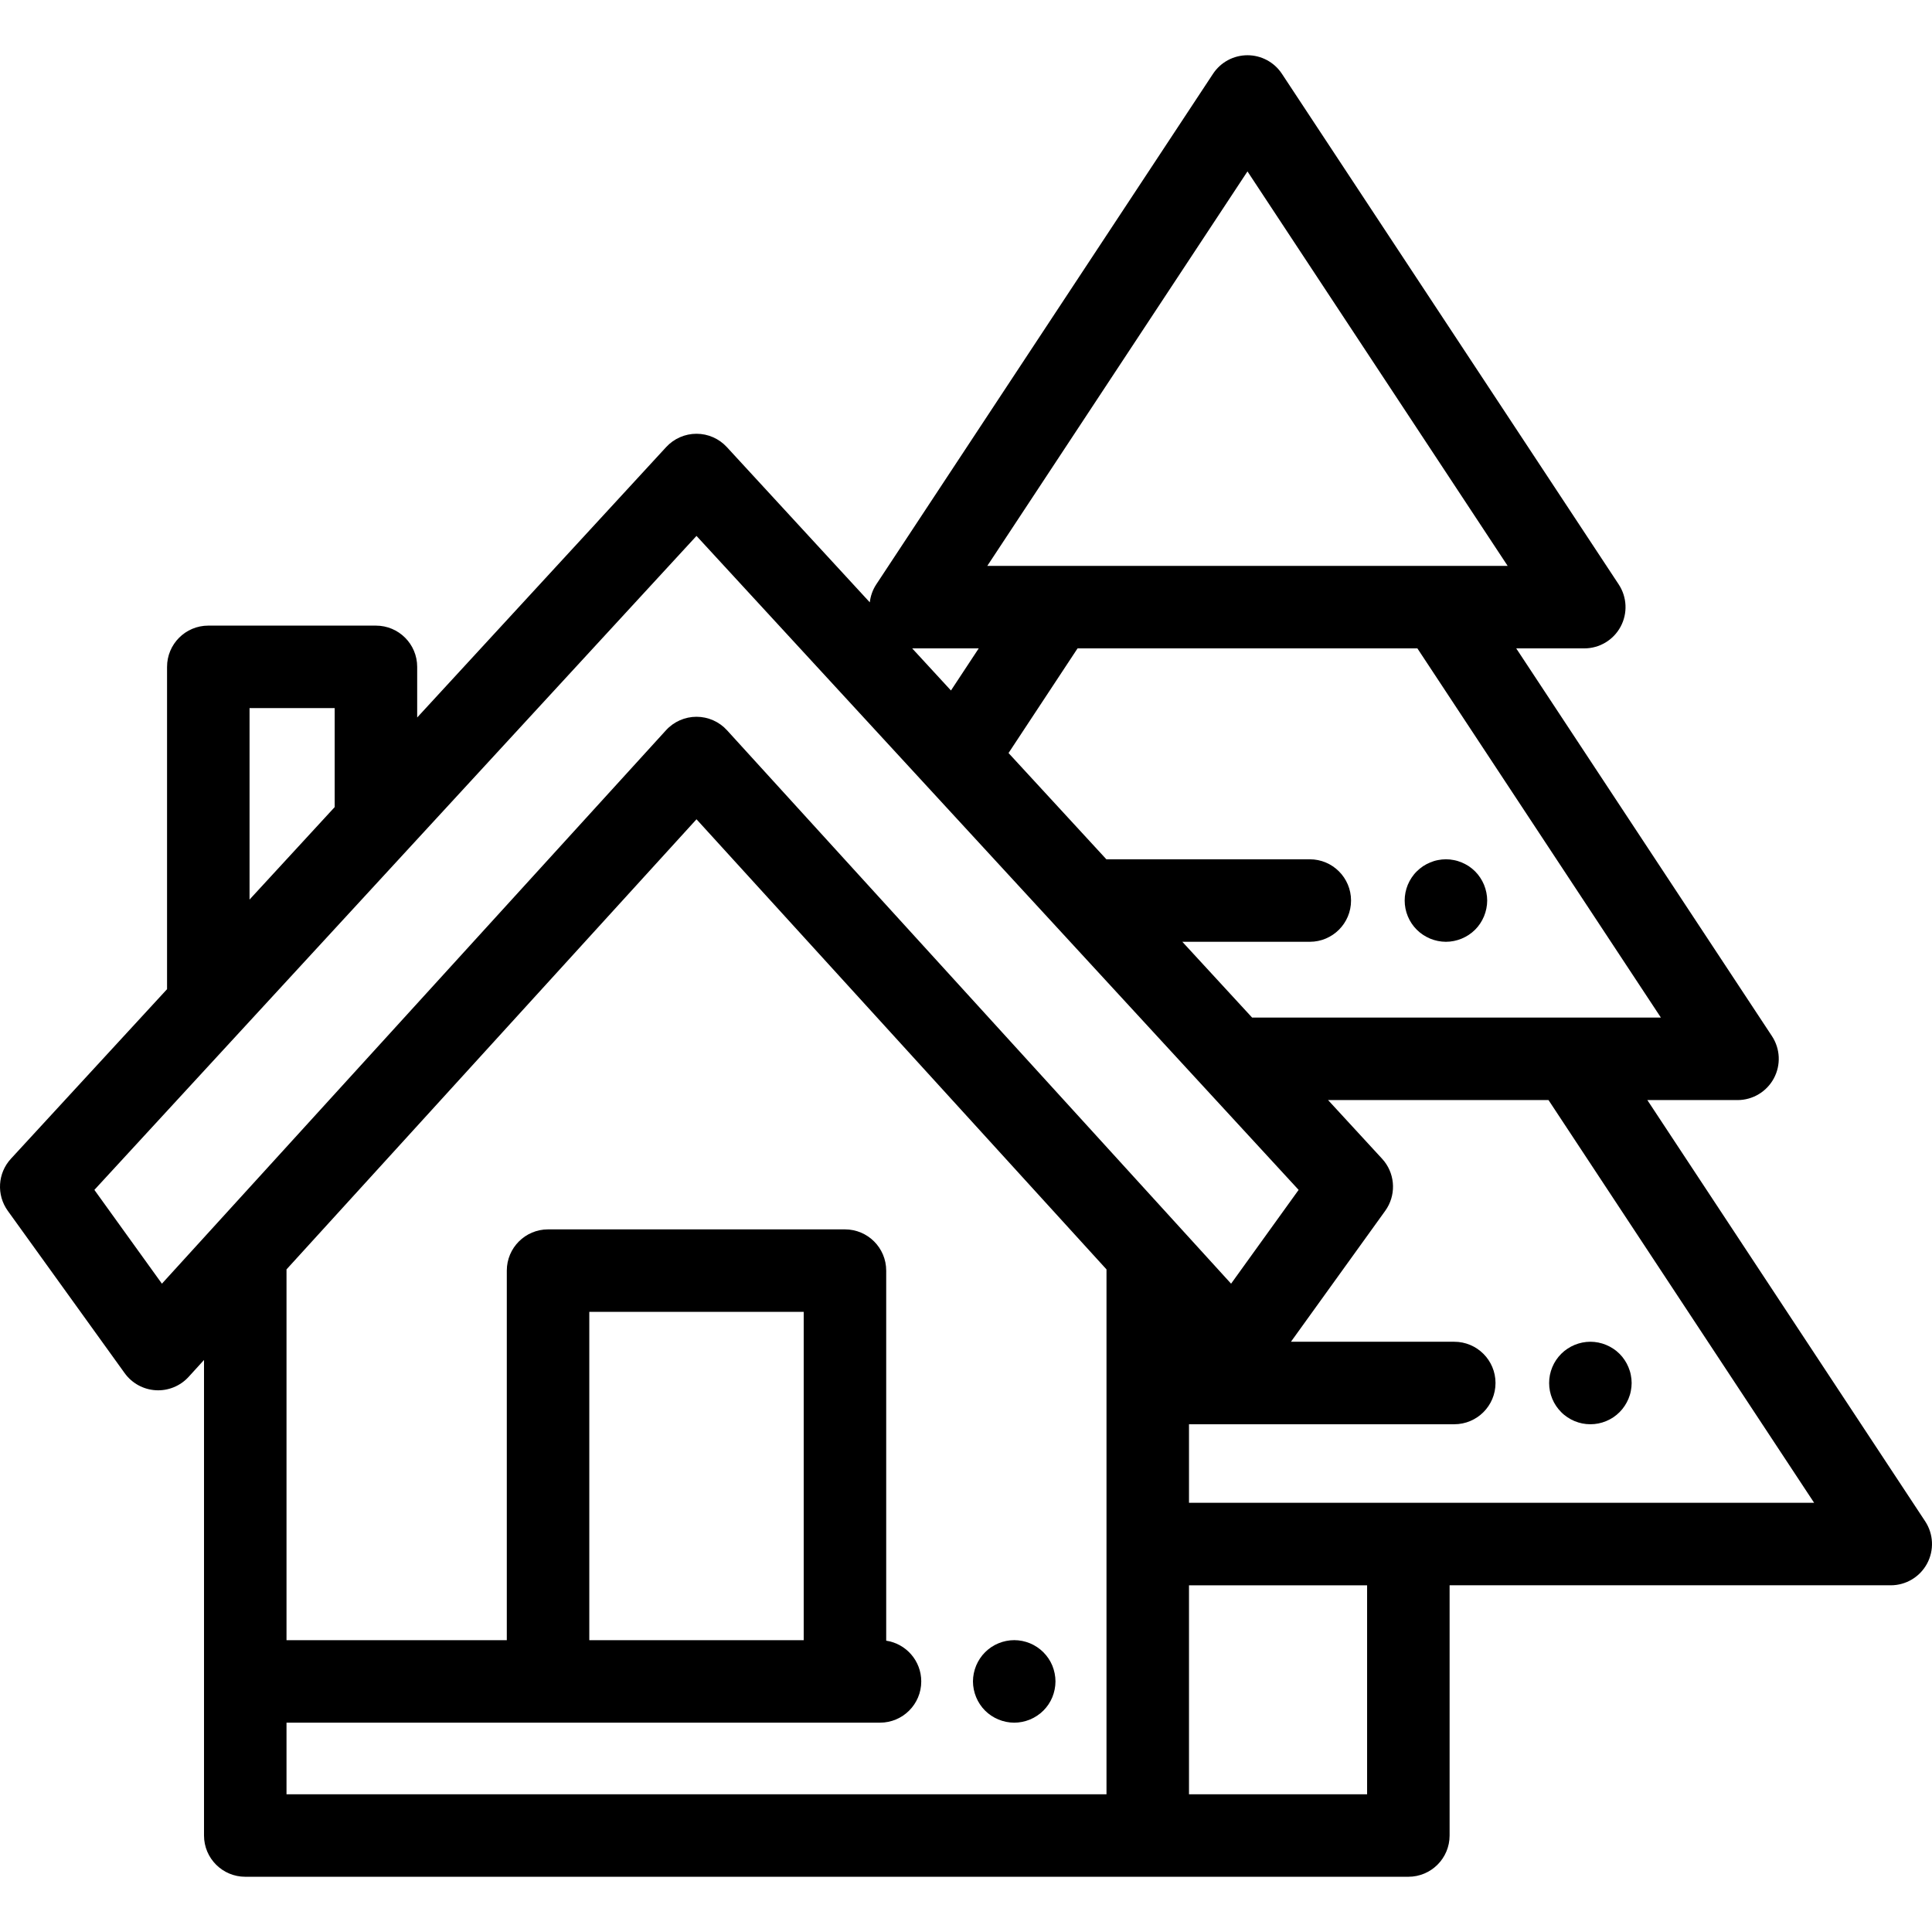
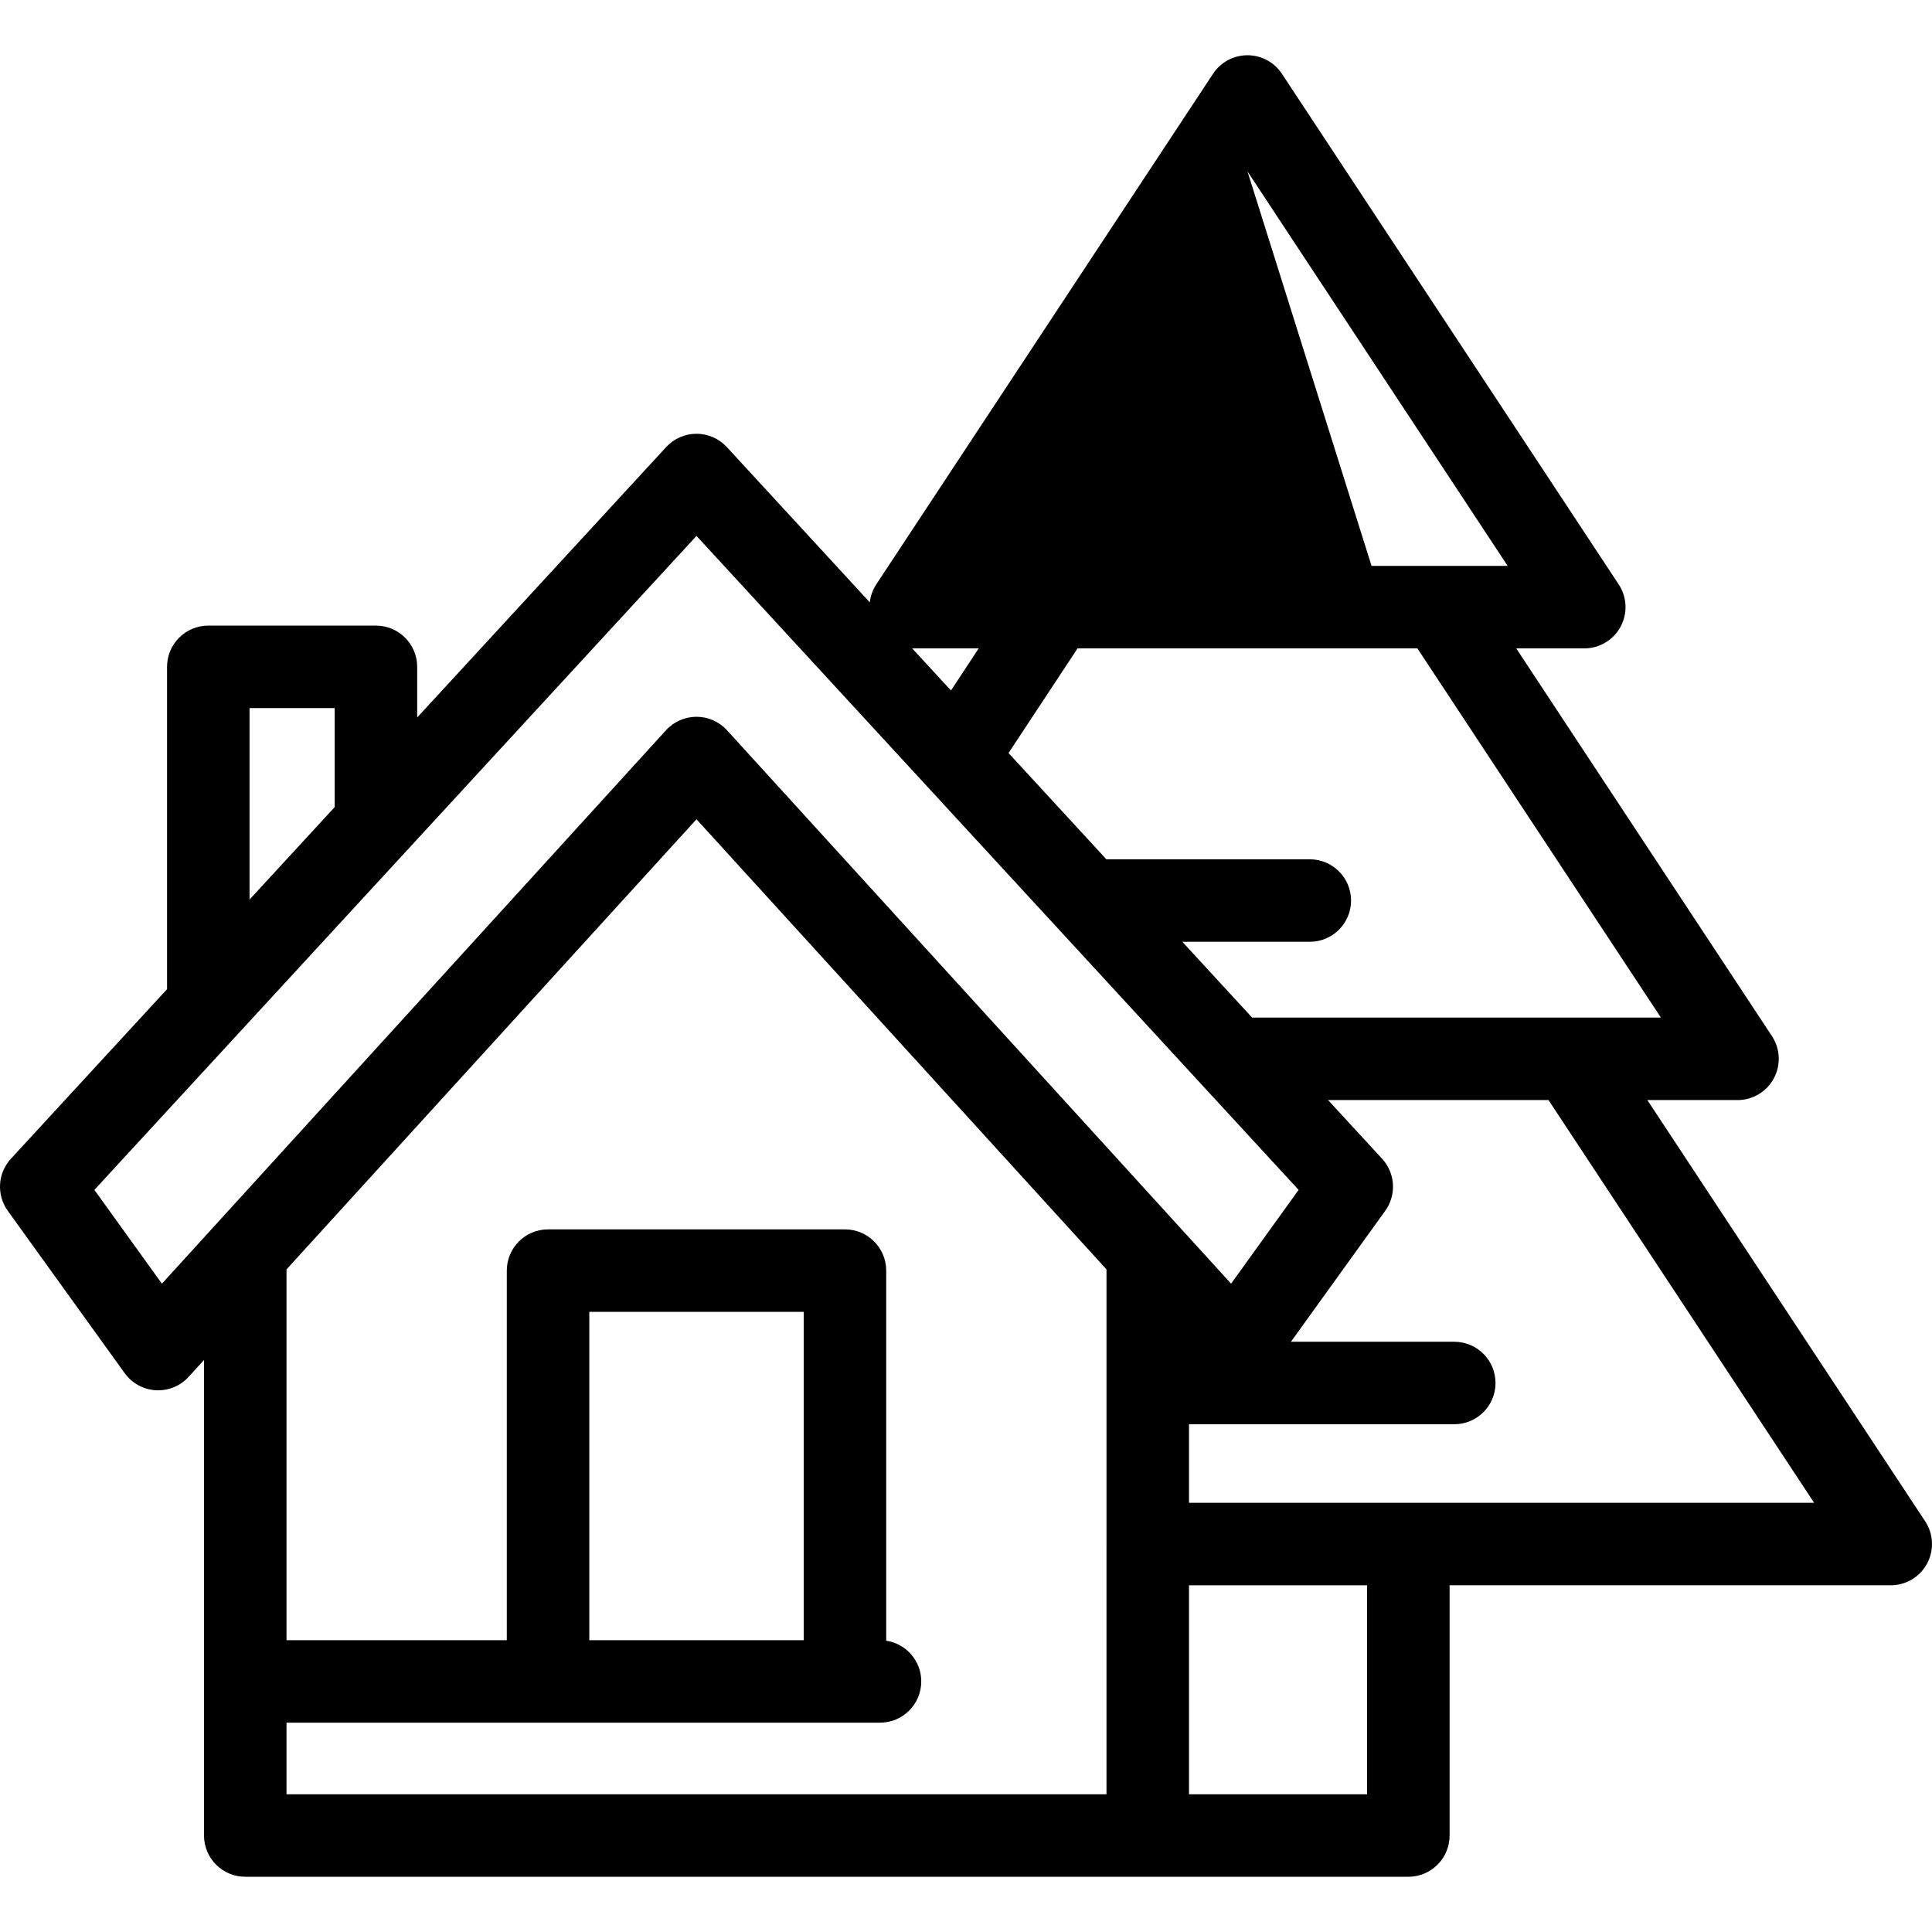
<svg xmlns="http://www.w3.org/2000/svg" version="1.1" viewBox="0 0 512 512" xml:space="preserve">
  <g>
    <g>
-       <path d="M510.195,403.17l-73.632-111.638h23.897c4.022,0,7.72-2.208,9.625-5.75c1.906-3.541,1.714-7.843-0.5-11.2l-67.77-102.752h18.036c4.022,0,7.72-2.208,9.625-5.75c1.906-3.541,1.714-7.843-0.5-11.2L339.718,19.552c-2.023-3.067-5.45-4.913-9.125-4.913c-3.675,0-7.102,1.845-9.126,4.913L232.212,154.88c-0.957,1.451-1.512,3.08-1.708,4.747l-37.884-41.146c-2.07-2.249-4.986-3.528-8.041-3.528c-3.055,0-5.972,1.279-8.041,3.528l-65.98,71.662v-13.417c0-6.037-4.895-10.931-10.931-10.931H55.202c-6.036,0-10.931,4.894-10.931,10.931v85.414L2.89,307.083c-3.516,3.817-3.861,9.58-0.83,13.792l30.982,43.027c1.926,2.674,4.954,4.336,8.245,4.526c3.272,0.192,6.489-1.116,8.708-3.553l4.071-4.469V486.43c0,6.037,4.895,10.931,10.931,10.931h239.168h69.063c6.036,0,10.931-4.894,10.931-10.931v-66.311h116.91c4.022,0,7.72-2.208,9.625-5.75C512.601,410.829,512.408,406.527,510.195,403.17z M440.154,269.669h-23.896h-84.435l-18.493-20.085h33.78c6.036,0,10.931-4.894,10.931-10.931s-4.895-10.931-10.931-10.931h-53.909l-25.928-28.16l18.29-27.731h90.062L440.154,269.669z M330.594,45.424l68.951,104.543H381.51H279.678h-18.036L330.594,45.424z M259.373,171.829l-7.359,11.158l-10.273-11.158H259.373z M66.133,187.657h22.562v26.232l-22.562,24.505V187.657z M293.233,409.189V475.5H75.928v-18.976h69.311h78.683h9.289c6.036,0,10.931-4.894,10.931-10.931c0-5.478-4.034-10.001-9.289-10.795v-98.069c0-6.037-4.895-10.931-10.931-10.931h-78.683c-6.036,0-10.931,4.894-10.931,10.931v97.932H75.928v-98.257l108.653-119.286l108.653,119.286V409.189z M156.17,434.661V347.66h56.82v87.001H156.17z M298.996,310.265L192.662,193.523c-2.071-2.275-5.004-3.57-8.082-3.57s-6.01,1.297-8.082,3.57L42.908,340.188l-17.897-24.855l38.227-41.52c0.001-0.001,0.003-0.003,0.004-0.004l42.125-45.753l79.211-86.032l68.842,74.769l65.564,71.211l25.164,27.33l-17.897,24.855L298.996,310.265z M362.296,475.5h-47.2v-55.38h47.2V475.5z M373.227,398.256v0.001h-58.131v-20.816h70.299c6.036,0,10.931-4.894,10.931-10.931c0-6.037-4.895-10.931-10.931-10.931h-43.282l24.988-34.704c2.843-3.948,2.716-9.26-0.208-13.054c-0.195-0.253-0.402-0.5-0.622-0.738l-14.319-15.552h58.42l70.392,106.726H373.227z" />
+       <path d="M510.195,403.17l-73.632-111.638h23.897c4.022,0,7.72-2.208,9.625-5.75c1.906-3.541,1.714-7.843-0.5-11.2l-67.77-102.752h18.036c4.022,0,7.72-2.208,9.625-5.75c1.906-3.541,1.714-7.843-0.5-11.2L339.718,19.552c-2.023-3.067-5.45-4.913-9.125-4.913c-3.675,0-7.102,1.845-9.126,4.913L232.212,154.88c-0.957,1.451-1.512,3.08-1.708,4.747l-37.884-41.146c-2.07-2.249-4.986-3.528-8.041-3.528c-3.055,0-5.972,1.279-8.041,3.528l-65.98,71.662v-13.417c0-6.037-4.895-10.931-10.931-10.931H55.202c-6.036,0-10.931,4.894-10.931,10.931v85.414L2.89,307.083c-3.516,3.817-3.861,9.58-0.83,13.792l30.982,43.027c1.926,2.674,4.954,4.336,8.245,4.526c3.272,0.192,6.489-1.116,8.708-3.553l4.071-4.469V486.43c0,6.037,4.895,10.931,10.931,10.931h239.168h69.063c6.036,0,10.931-4.894,10.931-10.931v-66.311h116.91c4.022,0,7.72-2.208,9.625-5.75C512.601,410.829,512.408,406.527,510.195,403.17z M440.154,269.669h-23.896h-84.435l-18.493-20.085h33.78c6.036,0,10.931-4.894,10.931-10.931s-4.895-10.931-10.931-10.931h-53.909l-25.928-28.16l18.29-27.731h90.062L440.154,269.669z M330.594,45.424l68.951,104.543H381.51h-18.036L330.594,45.424z M259.373,171.829l-7.359,11.158l-10.273-11.158H259.373z M66.133,187.657h22.562v26.232l-22.562,24.505V187.657z M293.233,409.189V475.5H75.928v-18.976h69.311h78.683h9.289c6.036,0,10.931-4.894,10.931-10.931c0-5.478-4.034-10.001-9.289-10.795v-98.069c0-6.037-4.895-10.931-10.931-10.931h-78.683c-6.036,0-10.931,4.894-10.931,10.931v97.932H75.928v-98.257l108.653-119.286l108.653,119.286V409.189z M156.17,434.661V347.66h56.82v87.001H156.17z M298.996,310.265L192.662,193.523c-2.071-2.275-5.004-3.57-8.082-3.57s-6.01,1.297-8.082,3.57L42.908,340.188l-17.897-24.855l38.227-41.52c0.001-0.001,0.003-0.003,0.004-0.004l42.125-45.753l79.211-86.032l68.842,74.769l65.564,71.211l25.164,27.33l-17.897,24.855L298.996,310.265z M362.296,475.5h-47.2v-55.38h47.2V475.5z M373.227,398.256v0.001h-58.131v-20.816h70.299c6.036,0,10.931-4.894,10.931-10.931c0-6.037-4.895-10.931-10.931-10.931h-43.282l24.988-34.704c2.843-3.948,2.716-9.26-0.208-13.054c-0.195-0.253-0.402-0.5-0.622-0.738l-14.319-15.552h58.42l70.392,106.726H373.227z" />
    </g>
  </g>
  <g>
    <g>
-       <path d="M432.182,364.374c-0.131-0.7-0.35-1.388-0.623-2.044c-0.273-0.667-0.612-1.301-1.006-1.891c-0.394-0.601-0.853-1.159-1.356-1.662c-0.503-0.503-1.06-0.962-1.662-1.356c-0.59-0.393-1.224-0.732-1.891-1.006c-0.656-0.273-1.344-0.481-2.044-0.623c-1.409-0.284-2.852-0.284-4.273,0c-0.689,0.142-1.378,0.35-2.044,0.623c-0.657,0.273-1.291,0.612-1.881,1.006c-0.601,0.394-1.159,0.853-1.662,1.356c-0.503,0.503-0.962,1.06-1.366,1.662c-0.393,0.59-0.732,1.224-1.006,1.891c-0.273,0.656-0.481,1.345-0.623,2.044c-0.142,0.7-0.207,1.421-0.207,2.132s0.066,1.432,0.207,2.143c0.142,0.7,0.35,1.377,0.623,2.044c0.273,0.656,0.612,1.29,1.006,1.88c0.404,0.601,0.864,1.159,1.366,1.662c0.503,0.514,1.06,0.962,1.662,1.366c0.59,0.393,1.224,0.732,1.881,1.006c0.666,0.273,1.355,0.481,2.044,0.623c0.709,0.142,1.432,0.208,2.143,0.208c0.709,0,1.432-0.066,2.131-0.208c0.701-0.142,1.389-0.35,2.044-0.623c0.667-0.273,1.301-0.612,1.891-1.006c0.601-0.404,1.159-0.853,1.662-1.366c0.503-0.503,0.962-1.06,1.356-1.662c0.393-0.59,0.732-1.224,1.006-1.88c0.273-0.667,0.492-1.345,0.623-2.044c0.142-0.711,0.219-1.432,0.219-2.143C432.4,365.795,432.324,365.074,432.182,364.374z" />
-     </g>
+       </g>
  </g>
  <g>
    <g>
-       <path d="M393.9,236.52c-0.142-0.7-0.349-1.388-0.622-2.055c-0.273-0.656-0.613-1.29-1.006-1.88c-0.393-0.601-0.853-1.159-1.355-1.662c-0.503-0.503-1.071-0.962-1.663-1.366c-0.59-0.383-1.235-0.721-1.89-0.995c-0.657-0.273-1.345-0.492-2.044-0.623c-1.41-0.295-2.864-0.284-4.274,0c-0.7,0.131-1.377,0.35-2.044,0.623c-0.656,0.273-1.29,0.612-1.88,0.995c-0.601,0.404-1.159,0.864-1.662,1.366c-0.515,0.503-0.963,1.06-1.366,1.662c-0.394,0.59-0.734,1.224-1.007,1.88c-0.273,0.667-0.48,1.355-0.622,2.055c-0.142,0.7-0.208,1.421-0.208,2.132s0.067,1.432,0.208,2.132c0.142,0.7,0.349,1.388,0.622,2.044c0.273,0.667,0.613,1.301,1.007,1.891c0.403,0.601,0.852,1.159,1.366,1.662c0.503,0.503,1.06,0.962,1.662,1.355c0.59,0.394,1.224,0.732,1.88,1.006c0.667,0.273,1.345,0.481,2.044,0.623c0.711,0.142,1.421,0.219,2.143,0.219c0.711,0,1.433-0.077,2.132-0.219c0.7-0.142,1.388-0.35,2.044-0.623c0.656-0.273,1.3-0.612,1.89-1.006c0.59-0.393,1.16-0.853,1.663-1.355c0.503-0.503,0.962-1.06,1.355-1.662c0.392-0.59,0.732-1.224,1.006-1.891c0.273-0.656,0.48-1.345,0.622-2.044c0.143-0.7,0.219-1.421,0.219-2.132S394.043,237.22,393.9,236.52z" />
-     </g>
+       </g>
  </g>
  <g>
    <g>
-       <path d="M279.493,443.452c-0.131-0.689-0.35-1.377-0.613-2.044c-0.273-0.656-0.612-1.29-1.006-1.88c-0.404-0.601-0.864-1.159-1.366-1.662c-0.503-0.503-1.06-0.962-1.662-1.366c-0.59-0.394-1.224-0.732-1.881-1.006c-0.666-0.273-1.354-0.481-2.044-0.623c-1.421-0.284-2.863-0.284-4.273,0c-0.701,0.142-1.389,0.35-2.044,0.623c-0.667,0.273-1.301,0.612-1.891,1.006c-0.601,0.404-1.159,0.864-1.662,1.366c-0.503,0.503-0.962,1.06-1.356,1.662c-0.393,0.59-0.732,1.224-1.006,1.88c-0.273,0.667-0.481,1.356-0.623,2.044c-0.142,0.711-0.219,1.432-0.219,2.143c0,0.711,0.077,1.432,0.219,2.132c0.142,0.7,0.35,1.388,0.623,2.044c0.273,0.667,0.612,1.301,1.006,1.891c0.394,0.601,0.853,1.159,1.356,1.662c0.503,0.503,1.06,0.962,1.662,1.355c0.59,0.393,1.224,0.732,1.891,1.006c0.656,0.273,1.344,0.481,2.044,0.623c0.7,0.142,1.421,0.219,2.131,0.219c0.711,0,1.433-0.076,2.143-0.219c0.69-0.142,1.378-0.35,2.044-0.623c0.657-0.273,1.291-0.612,1.881-1.006c0.601-0.393,1.159-0.853,1.662-1.355c0.503-0.503,0.962-1.06,1.366-1.662c0.393-0.59,0.732-1.224,1.006-1.891c0.262-0.656,0.481-1.345,0.613-2.044c0.142-0.7,0.218-1.421,0.218-2.132S279.635,444.163,279.493,443.452z" />
-     </g>
+       </g>
  </g>
</svg>